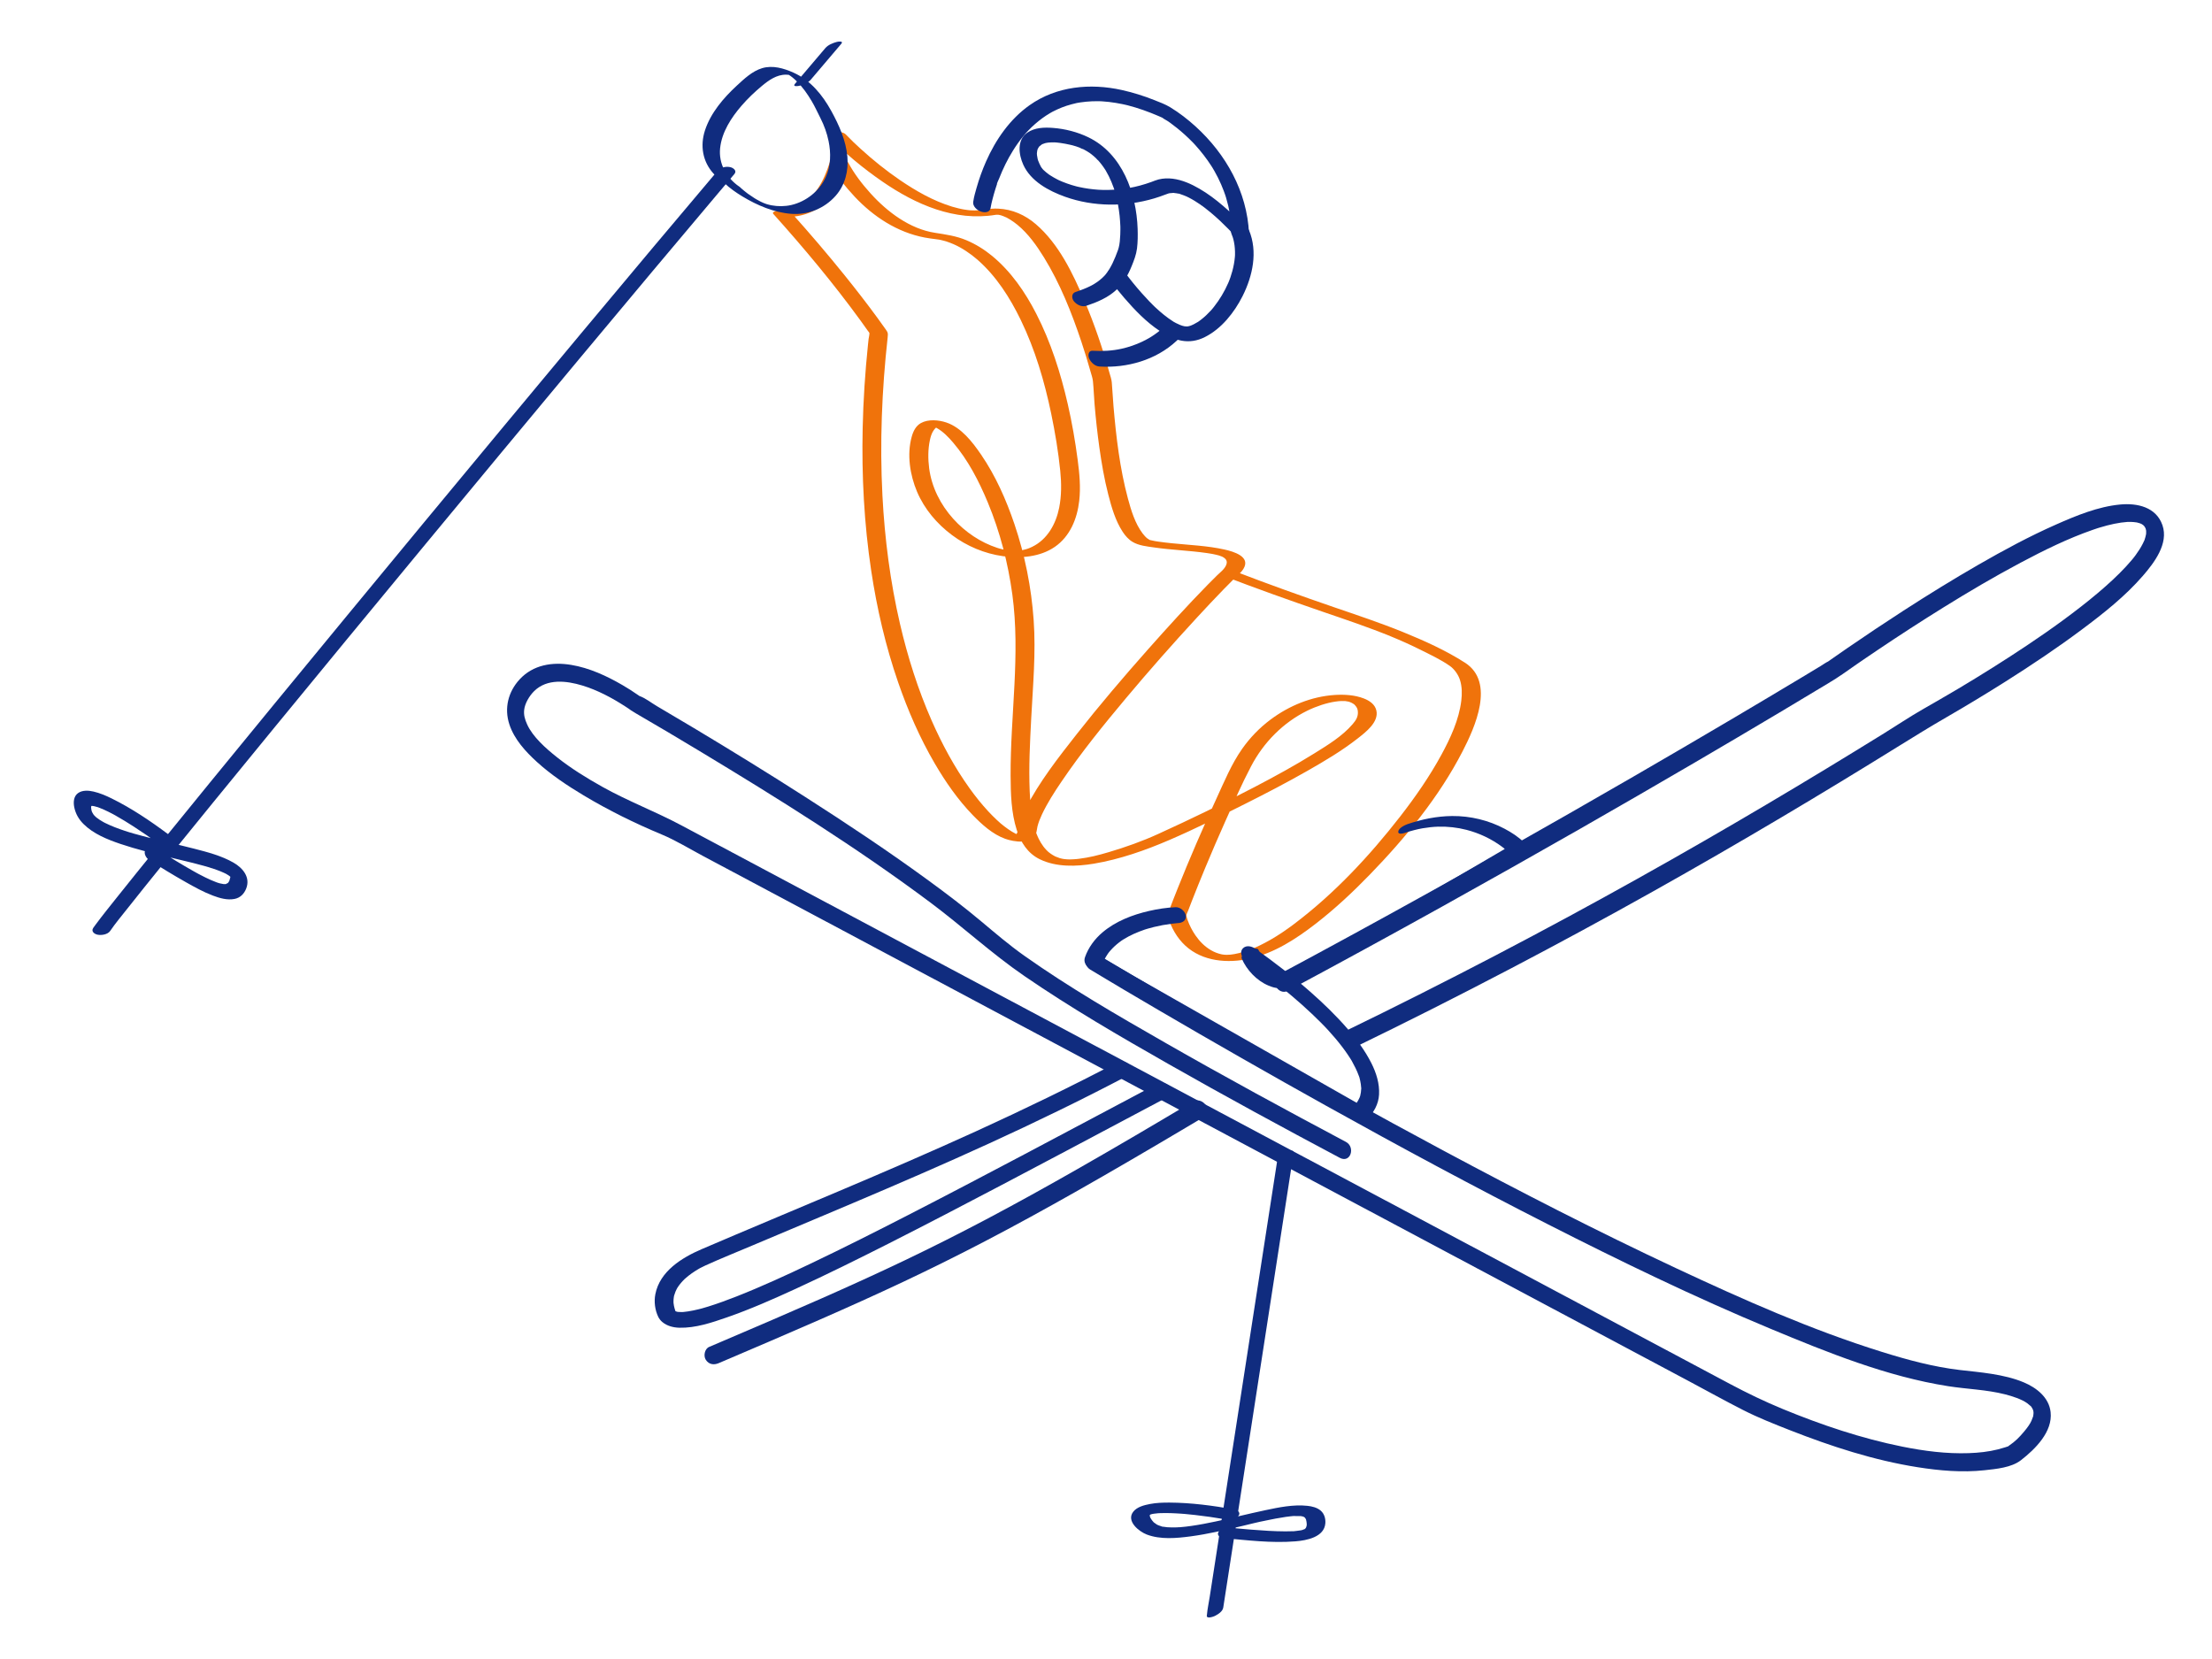
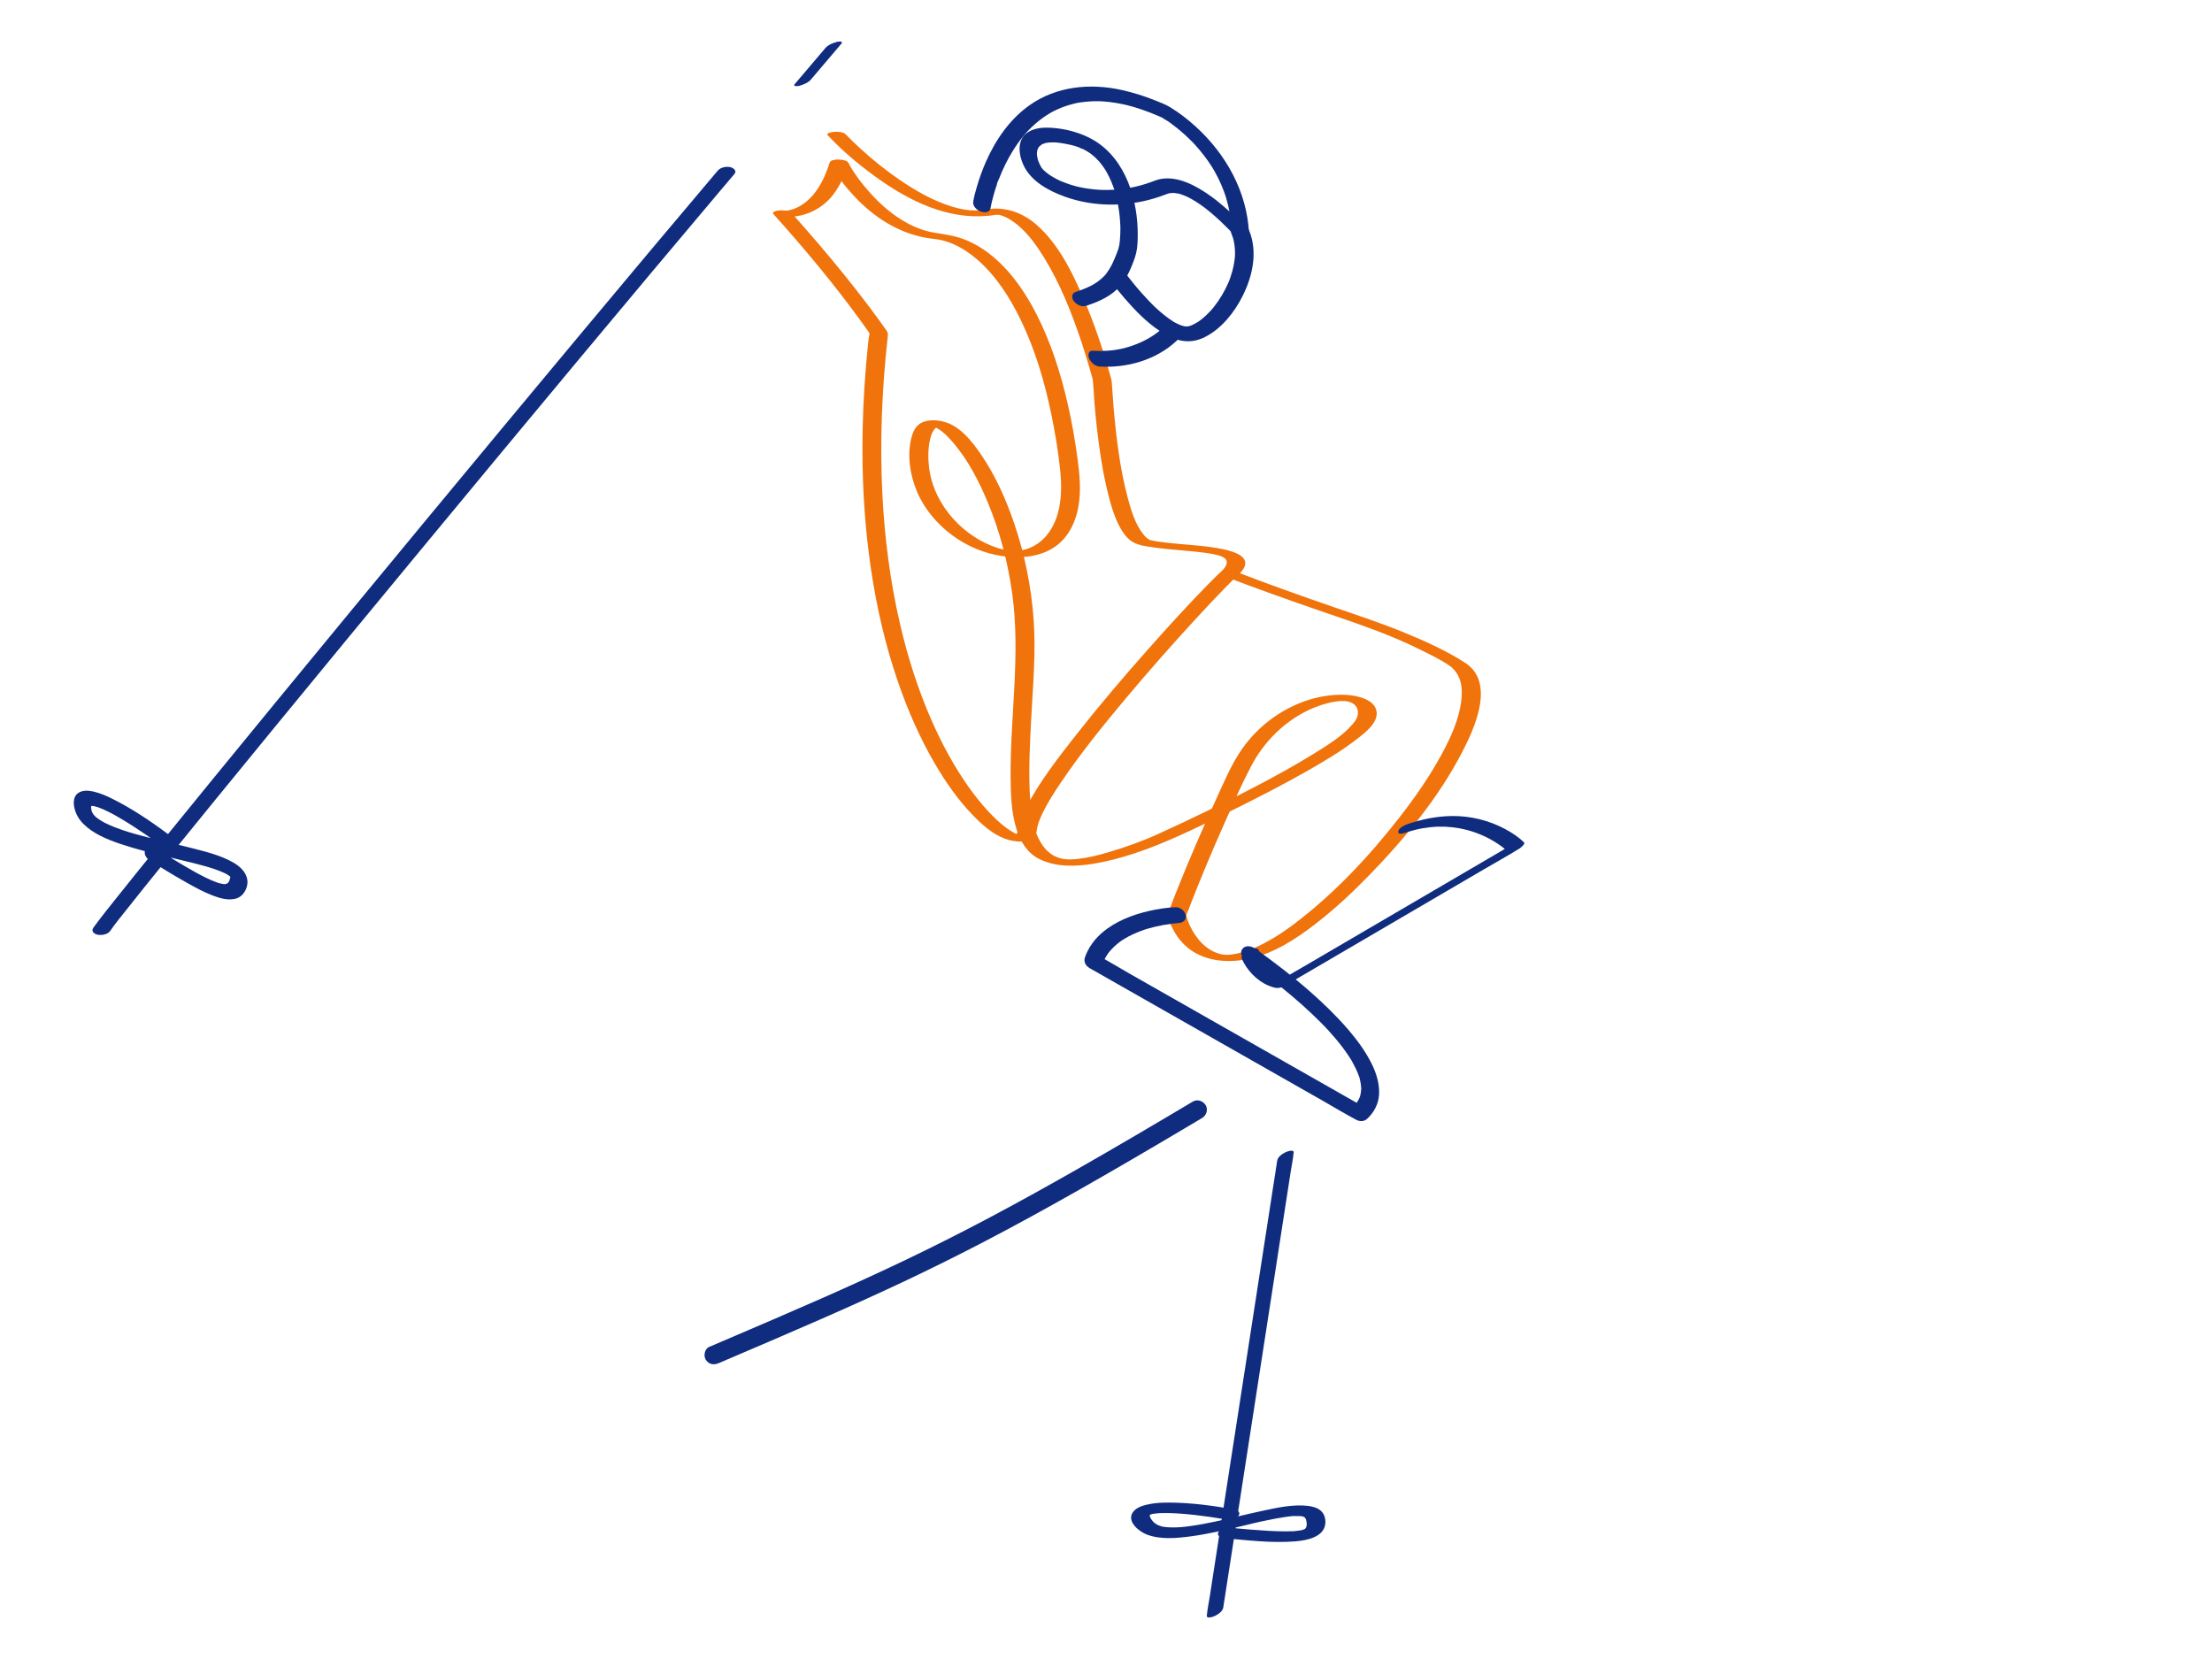
<svg xmlns="http://www.w3.org/2000/svg" width="100%" height="100%" viewBox="0 0 1000 750" version="1.1" xml:space="preserve" style="fill-rule:evenodd;clip-rule:evenodd;stroke-linejoin:round;stroke-miterlimit:2;">
  <g transform="matrix(1,0,0,1,-396.638,-174.812)">
    <g>
-       <path d="M901.8,655.06C880.93,666 859.71,676.27 838.28,686.06C817.68,695.46 796.89,704.42 776.04,713.24C755.33,722.01 734.56,730.66 713.89,739.52C704.88,743.38 694.91,749.53 692.9,759.92C692.25,763.27 692.73,767.06 694.22,770.13C694.66,771.03 695.3,771.84 696.07,772.48C698.22,774.28 701.04,774.98 703.79,775.05C711.06,775.23 718.38,772.76 725.15,770.41C735.8,766.72 746.14,762.15 756.37,757.45C770.4,751 784.25,744.14 798.03,737.17C815.15,728.5 832.16,719.63 849.14,710.7C868.9,700.31 888.61,689.83 908.32,679.36C913.48,676.62 918.63,673.88 923.79,671.15C925.55,670.21 926.82,668.37 925.65,666.41C924.62,664.68 921.77,663.76 919.93,664.73C899.88,675.37 879.84,686.04 859.76,696.65C842.31,705.87 824.85,715.05 807.29,724.06C792.78,731.51 778.22,738.86 763.5,745.88C752.35,751.2 741.1,756.38 729.6,760.91C725.37,762.57 721.11,764.14 716.77,765.49C715.85,765.78 714.92,766.05 713.99,766.31C713.06,766.58 714.97,766.05 714.22,766.25C714,766.31 713.79,766.37 713.57,766.42C713.15,766.53 712.73,766.64 712.3,766.74C710.78,767.11 709.25,767.43 707.7,767.67C707.03,767.77 706.36,767.86 705.69,767.92C705.38,767.95 705.07,767.96 704.76,767.99C704.01,768.05 705.85,767.98 705.4,767.96C705.24,767.96 705.08,767.97 704.92,767.97C704.39,767.98 703.85,767.96 703.32,767.91C703.09,767.89 702.86,767.86 702.63,767.83C701.61,767.71 703.85,768.13 702.96,767.89C702.57,767.78 702.16,767.6 701.77,767.52C701.82,767.53 702.98,768.14 702.47,767.82C702.39,767.77 702.3,767.74 702.22,767.69C702.06,767.59 701.9,767.47 701.73,767.39C702.09,767.57 702.62,768.2 702.12,767.66C702.01,767.54 701.88,767.35 701.75,767.27C701.81,767.31 702.42,768.27 702.19,767.81C702.15,767.73 702.09,767.67 702.05,767.6C701.98,767.46 701.9,767.23 701.8,767.12C701.98,767.32 702.26,768.36 701.97,767.49C701.84,767.11 701.71,766.74 701.61,766.35C701.49,765.94 701.39,765.52 701.31,765.1C701.26,764.85 701.09,763.31 701.15,764.31C701.11,763.62 701.09,762.94 701.14,762.25C701.17,761.88 701.21,761.51 701.27,761.14C701.3,760.94 701.35,760.74 701.38,760.54C701.48,759.88 701.19,761.05 701.36,760.64C701.61,760.01 701.75,759.34 702.02,758.71C702.16,758.38 702.31,758.06 702.47,757.74C702.56,757.56 702.65,757.39 702.75,757.21C702.81,757.1 703.17,756.49 702.86,757C702.55,757.51 703.16,756.55 703.26,756.41C703.44,756.15 703.63,755.89 703.82,755.64C704.28,755.04 704.76,754.47 705.28,753.92C705.52,753.66 705.77,753.41 706.02,753.16C706.12,753.05 706.24,752.92 706.36,752.83C705.62,753.38 705.98,753.18 706.16,753.02C706.72,752.54 707.26,752.06 707.84,751.6C708.87,750.79 709.94,750.03 711.05,749.33C711.53,749.03 712.01,748.73 712.5,748.45C712.72,748.32 712.93,748.2 713.15,748.08C713.76,747.73 712.36,748.49 712.8,748.27C712.93,748.21 713.05,748.13 713.18,748.07C713.93,747.67 714.7,747.29 715.47,746.94C722.41,743.78 729.52,740.94 736.55,737.96C746.75,733.64 756.96,729.36 767.17,725.06C787.59,716.46 807.98,707.8 828.22,698.78C849.11,689.47 869.84,679.76 890.26,669.44C895.42,666.83 900.55,664.19 905.67,661.51C907.44,660.58 908.7,658.73 907.53,656.77C906.48,655 903.64,654.09 901.8,655.06Z" style="fill:rgb(16,44,127);fill-rule:nonzero;" />
-     </g>
+       </g>
  </g>
  <g transform="matrix(1,0,0,1,-396.638,-174.812)">
    <g>
-       <path d="M1008.37,648.61C1032.32,636.98 1056.1,624.99 1079.69,612.63C1101.26,601.33 1122.66,589.73 1143.9,577.83C1163.53,566.83 1183.01,555.58 1202.35,544.1C1220.17,533.53 1237.87,522.76 1255.47,511.84C1262.45,507.51 1269.39,503.23 1276.49,499.13C1285.52,493.91 1294.45,488.51 1303.27,482.94C1315.05,475.49 1326.65,467.74 1337.82,459.4C1347.58,452.11 1357.37,444.38 1365.38,435.14C1370.49,429.25 1377.13,420.57 1374.23,412.22C1371.39,404.04 1362.87,402.16 1355.14,402.89C1345.1,403.83 1335.23,407.92 1326.1,411.96C1314.08,417.27 1302.49,423.53 1291.12,430.07C1279.63,436.68 1268.36,443.65 1257.22,450.84C1248.56,456.43 1239.99,462.16 1231.5,468C1229.15,469.62 1226.8,471.25 1224.47,472.89C1223.91,473.29 1223.34,473.68 1222.78,474.08C1221.9,474.71 1223.24,473.78 1223.18,473.81C1221.96,474.38 1220.82,475.25 1219.67,475.94C1216.83,477.66 1213.99,479.37 1211.14,481.08C1201.04,487.15 1190.92,493.17 1180.78,499.17C1165.53,508.18 1150.24,517.12 1134.91,525.99C1115.58,537.17 1096.2,548.25 1076.75,559.22C1054.5,571.77 1032.16,584.17 1009.74,596.42C998.07,602.79 986.37,609.12 974.65,615.4C970.17,617.8 974.54,625.04 978.79,622.76C1002.12,610.26 1025.35,597.57 1048.48,584.72C1069.4,573.1 1090.25,561.34 1111.03,549.47C1128.35,539.57 1145.62,529.59 1162.84,519.52C1175.67,512.02 1188.48,504.46 1201.25,496.85C1208.62,492.46 1215.99,488.04 1223.33,483.6C1225.49,482.29 1227.61,480.99 1229.67,479.54C1231.76,478.06 1233.86,476.6 1235.96,475.15C1236.29,474.92 1236.63,474.69 1236.96,474.46C1237.16,474.32 1237.37,474.18 1237.57,474.04C1238.23,473.58 1237.46,474.11 1237.54,474.06C1238.37,473.49 1239.2,472.92 1240.03,472.36C1241.91,471.08 1243.79,469.81 1245.67,468.54C1255.43,461.98 1265.29,455.59 1275.28,449.39C1286.68,442.32 1298.24,435.5 1310.08,429.21C1320.66,423.59 1331.51,418.23 1342.85,414.3C1343.45,414.09 1344.05,413.89 1344.65,413.69C1345.01,413.57 1345.43,413.44 1344.79,413.64C1345.1,413.54 1345.42,413.44 1345.73,413.35C1346.9,412.99 1348.07,412.66 1349.26,412.35C1351.32,411.82 1353.4,411.37 1355.51,411.07C1356.45,410.94 1357.39,410.83 1358.34,410.77C1358.55,410.76 1358.76,410.75 1358.96,410.74C1359.62,410.68 1358.04,410.73 1358.86,410.75C1359.28,410.76 1359.7,410.75 1360.13,410.76C1360.92,410.79 1361.71,410.86 1362.49,410.98C1362.69,411.01 1362.89,411.06 1363.08,411.08C1363.76,411.16 1362.54,410.9 1362.72,411C1363.02,411.16 1363.48,411.2 1363.81,411.31C1364.11,411.41 1364.39,411.54 1364.68,411.64C1365.55,411.94 1363.83,411.08 1364.78,411.7C1365.03,411.86 1365.27,412.02 1365.52,412.18C1366.54,412.84 1364.93,411.49 1365.54,412.19C1365.74,412.42 1365.96,412.67 1366.18,412.88C1366.7,413.38 1365.59,411.84 1366.15,412.85C1366.31,413.13 1366.46,413.44 1366.63,413.72C1367.01,414.34 1366.36,412.7 1366.65,413.83C1366.73,414.16 1366.79,414.52 1366.9,414.83C1367.08,415.33 1366.88,413.9 1366.83,414.43C1366.81,414.61 1366.87,414.81 1366.87,415C1366.87,415.36 1366.86,415.72 1366.86,416.08C1366.87,416.7 1366.83,416.08 1366.9,415.76C1366.85,415.99 1366.84,416.23 1366.8,416.46C1366.64,417.26 1366.43,418.03 1366.17,418.8C1365.81,419.9 1366.4,418.39 1366.02,419.18C1365.81,419.63 1365.62,420.08 1365.39,420.52C1364.46,422.37 1363.33,424.1 1362.11,425.77C1361.93,426.02 1361.74,426.26 1361.56,426.5C1361.47,426.61 1360.94,427.3 1361.3,426.84C1361.66,426.39 1361.11,427.08 1361.02,427.19C1360.81,427.44 1360.61,427.69 1360.4,427.94C1359.56,428.94 1358.69,429.92 1357.8,430.89C1353.88,435.13 1349.59,439.03 1345.19,442.76C1340.12,447.05 1334.85,451.11 1329.5,455.05C1323.76,459.26 1318.61,462.83 1313.01,466.57C1302.84,473.37 1292.47,479.86 1281.97,486.13C1276.57,489.35 1271.1,492.46 1265.65,495.6C1259.74,499 1254.03,502.83 1248.23,506.42C1239.64,511.73 1231.03,517.01 1222.39,522.25C1204.12,533.32 1185.74,544.21 1167.22,554.87C1147.12,566.45 1126.87,577.76 1106.48,588.8C1084.2,600.86 1061.74,612.59 1039.11,623.99C1027.53,629.83 1015.9,635.58 1004.23,641.24C999.65,643.47 1004.02,650.72 1008.37,648.61Z" style="fill:rgb(16,44,127);fill-rule:nonzero;" />
-     </g>
+       </g>
  </g>
  <g transform="matrix(1,0,0,1,-396.638,-174.812)">
    <g>
      <path d="M935.84,672.84C918.57,683.13 901.24,693.34 883.77,703.3C870.11,711.09 856.35,718.72 842.45,726.07C830.28,732.5 817.98,738.69 805.56,744.63C793.08,750.59 780.49,756.31 767.84,761.89C753.1,768.39 738.29,774.73 723.47,781.06C721.39,781.95 719.32,782.83 717.24,783.72C715.18,784.6 714.58,787.78 715.71,789.54C717.09,791.68 719.33,792 721.53,791.07C736.8,784.56 752.07,778.04 767.27,771.38C780.04,765.78 792.75,760.07 805.36,754.12C817.71,748.28 829.95,742.21 842.06,735.89C855.73,728.76 869.24,721.33 882.66,713.74C899.54,704.18 916.29,694.37 932.97,684.47C935.36,683.05 937.75,681.63 940.14,680.2C942.05,679.06 942.92,676.32 941.67,674.38C940.42,672.45 937.89,671.62 935.84,672.84Z" style="fill:rgb(16,44,127);fill-rule:nonzero;" />
    </g>
  </g>
  <g transform="matrix(1,0,0,1,-396.638,-174.812)">
    <g>
      <path d="M770.82,235.96C778.21,243.81 786.77,250.85 795.63,256.95C810.65,267.28 828.2,274.98 846.76,271.93C846.93,271.9 847.1,271.89 847.27,271.87C847.28,271.87 846.44,271.93 846.88,271.91C847.17,271.9 847.47,271.9 847.76,271.87C846.48,272.03 847.5,271.9 847.87,271.89C848.54,271.89 846.91,271.77 847.97,271.91C849.01,272.04 847.62,271.79 848.18,271.93C848.46,272 848.75,272.07 849.03,272.13C849.8,272.3 848.68,271.99 849.26,272.19C849.58,272.3 849.9,272.41 850.21,272.53C851.56,273.05 851.91,273.23 853.27,274.07C854.44,274.79 855.57,275.6 856.63,276.47C861.5,280.5 865.31,285.84 868.6,291.19C875.88,303 881.09,316.1 885.48,329.22C886.98,333.71 888.38,338.24 889.65,342.8C890.04,344.21 890.58,345.67 890.73,347.14C891.09,350.6 891.17,354.11 891.47,357.58C892.02,364.06 892.72,370.53 893.62,376.97C894.63,384.17 895.86,391.36 897.67,398.4C899.14,404.14 900.89,410.21 904.17,415.22C905.34,417.01 906.82,418.71 908.68,419.81C911.48,421.47 915.07,421.82 918.22,422.28C926.18,423.44 934.24,423.69 942.2,424.83C943.02,424.95 943.84,425.07 944.65,425.22C943.79,425.07 945.11,425.31 945.27,425.35C945.68,425.44 946.09,425.53 946.5,425.62C946.84,425.7 947.17,425.79 947.51,425.88C948.35,426.1 947.31,425.79 947.86,425.99C948.18,426.1 948.5,426.23 948.83,426.34C948.94,426.38 949.05,426.43 949.17,426.48C949.49,426.62 948.78,426.26 949.25,426.51C950.69,427.28 951.79,428.32 950.95,430.29C950.15,432.17 948.29,433.54 946.85,434.93C945.42,436.31 944.02,437.73 942.63,439.15C933.37,448.61 924.45,458.43 915.67,468.33C904.56,480.86 893.69,493.61 883.34,506.78C875.04,517.35 866.49,528.25 860.35,540.27C858.64,543.61 857.53,546.82 856.75,550.46C856.68,550.8 856.57,551.13 856.44,551.45C856.6,551.05 856.31,551.68 856.1,551.94C855.86,552.24 855.18,552.64 855.86,552.26C855.32,552.56 854.99,552.66 855.66,552.43C855.43,552.51 854.93,552.51 855.64,552.46C856.35,552.4 856,552.39 855.82,552.41C855.22,552.5 856.99,552.32 856.48,552.35C855.56,552.41 857.58,552.38 857.05,552.36C856.17,552.33 858.4,552.52 857.5,552.4C856.57,552.28 858.31,552.63 857.87,552.48C857.67,552.41 857.41,552.35 857.2,552.32C857.12,552.31 858.12,552.65 857.3,552.34C857.07,552.25 856.84,552.17 856.61,552.08C856.37,551.98 856.14,551.87 855.9,551.77C855.46,551.59 856.54,552.12 855.71,551.67C855.19,551.39 854.66,551.11 854.15,550.8C852.96,550.08 851.82,549.27 850.71,548.42C849.21,547.26 848.76,546.86 847.31,545.52C845.95,544.25 844.64,542.93 843.38,541.57C840.37,538.32 837.6,534.85 835.02,531.26C828.17,521.73 822.56,511.32 817.83,500.59C811.63,486.52 806.98,471.79 803.5,456.82C799.09,437.8 796.59,418.36 795.57,398.87C794.33,375.05 795.3,351.14 797.92,327.45C798.15,325.35 798.03,325.12 796.97,323.61C795.78,321.91 794.56,320.22 793.33,318.54C788.52,311.97 783.53,305.54 778.42,299.2C770.69,289.61 762.69,280.25 754.46,271.08C752.36,271.51 750.25,271.95 748.15,272.38C757.76,274.21 767.52,270.46 773.42,262.66C776.58,258.49 778.67,253.59 780.21,248.63L771.84,248.63C774.75,254.12 778.76,259.19 782.99,263.7C791.52,272.79 802.3,279.85 814.68,282.2C816.35,282.52 818.02,282.73 819.7,282.94C820.19,283 820.69,283.07 821.18,283.15C822.19,283.31 820.35,282.97 821.35,283.18C821.64,283.24 821.94,283.3 822.23,283.37C822.72,283.48 823.2,283.61 823.69,283.74C823.67,283.73 824.61,284.01 824.13,283.86C823.65,283.71 824.6,284.01 824.57,284C825.63,284.36 826.68,284.75 827.71,285.2C831.36,286.78 835.3,289.4 838.52,292.21C847,299.61 853.23,309.41 858.1,319.46C864.58,332.83 868.83,347.23 871.85,361.75C873.63,370.31 875.08,379 875.96,387.71C876.52,393.23 876.55,398.88 875.47,404.34C874.01,411.7 870.11,418.68 863.31,421.99C861.64,422.8 860.95,423.02 858.95,423.49C858.35,423.63 859,423.48 859.1,423.46C858.86,423.51 858.61,423.55 858.37,423.59C857.96,423.66 857.55,423.71 857.14,423.76C856.03,423.91 857.79,423.75 856.66,423.8C856.15,423.82 855.64,423.84 855.14,423.86C856.26,423.81 855.25,423.86 854.73,423.84C854.3,423.82 853.86,423.79 853.43,423.77C854.55,423.83 853.48,423.77 852.99,423.71C852.51,423.65 852.02,423.57 851.54,423.5C851.29,423.46 850.64,423.32 851.62,423.52C851.4,423.47 851.18,423.44 850.96,423.39C850.52,423.29 850.07,423.2 849.63,423.09C849.18,422.98 848.74,422.86 848.3,422.74C848.12,422.69 847.51,422.5 848.22,422.72C847.95,422.64 847.69,422.55 847.42,422.47C839.99,420.03 833.02,415.4 827.56,409.33C821.82,402.95 817.81,395.05 816.69,386.5C816.15,382.33 816.14,377.88 817.03,373.76C817.32,372.41 817.72,371.02 818.39,369.89C818.67,369.42 818.98,368.98 819.34,368.58C819.51,368.4 819.69,368.23 819.87,368.06C820.26,367.7 819.62,368.13 820.17,367.84C820.37,367.73 820.58,367.64 820.78,367.53C819.98,367.94 821.15,367.47 820.51,367.61C819.89,367.74 821.37,367.61 819.94,367.68C820.44,367.66 818.65,367.64 819.31,367.68C819.98,367.71 818.13,367.55 818.77,367.63C819.67,367.74 817.78,367.42 818.67,367.62C819.49,367.8 817.99,367.3 818.76,367.66C819.02,367.78 819.3,367.88 819.57,367.99C818.8,367.66 819.87,368.16 820.09,368.28C823.04,369.96 825.28,372.27 827.51,374.88C834.31,382.82 839.24,392.42 843.23,402.02C848.73,415.27 852.35,429.31 854.29,443.51C858,470.77 853.38,498.13 853.51,525.48C853.55,533.65 853.78,542.21 856.3,550.05C858.1,555.65 861.25,560.59 866.66,563.24C874.14,566.91 883.22,566.59 891.23,565.25C902.93,563.28 914.54,559.19 925.41,554.5C936.98,549.51 948.32,543.85 959.58,538.2C969.04,533.46 978.42,528.57 987.61,523.34C995.48,518.86 1003.37,514.19 1010.51,508.58C1014.03,505.81 1020.12,501.22 1018.85,495.94C1018.18,493.16 1015.69,491.53 1013.17,490.56C1009.07,488.98 1004.39,488.71 1000.05,488.99C989.5,489.68 979.43,493.84 971.01,500.13C966.06,503.82 961.72,508.32 958.17,513.37C953.32,520.27 950.06,528.26 946.54,535.89C940.33,549.32 934.45,562.91 928.96,576.65C927.61,580.03 926.28,583.42 925,586.83C924.64,587.8 924.34,588.21 924.62,589.17C926.06,594.09 928.71,598.82 932.49,602.31C940.3,609.53 951.72,610.43 961.71,608.17C972.75,605.67 982.57,599.28 991.41,592.44C1000.12,585.7 1008.2,578.14 1015.87,570.24C1031.96,553.66 1047.19,535.14 1057.82,514.51C1063.42,503.65 1072.67,483.25 1058.95,474.42C1050.23,468.81 1040.41,464.42 1030.83,460.52C1020.55,456.35 1010.01,452.85 999.52,449.25C984.73,444.17 970.01,438.9 955.42,433.29C953.65,432.61 951.23,432.44 949.41,433.03C947.96,433.5 947.77,434.4 949.32,435C964.28,440.75 979.36,446.13 994.51,451.33C1004.86,454.88 1015.26,458.35 1025.39,462.5C1029.9,464.35 1034.34,466.33 1038.7,468.51C1043.18,470.75 1047.97,472.98 1052.08,475.86C1054.01,477.22 1055.85,479.64 1056.68,482.26C1057.62,485.25 1057.63,488.5 1057.26,491.58C1056.21,500.2 1052.38,508.45 1048.28,516C1042.92,525.85 1036.48,535.11 1029.61,543.96C1015.69,561.87 999.74,578.94 981.57,592.61C978.18,595.16 974.66,597.57 970.97,599.68C967.73,601.53 964.36,603.22 960.84,604.47C958.28,605.38 955.19,606.16 952.98,606.38C953.03,606.38 951.85,606.44 951.45,606.46C951.21,606.47 950.39,606.43 951.34,606.47C951.05,606.46 950.77,606.45 950.48,606.44C950.22,606.43 949.43,606.35 950.44,606.45C950.17,606.42 949.9,606.39 949.63,606.36C949.37,606.32 949.1,606.28 948.84,606.24C949.76,606.39 948.83,606.24 948.62,606.18C947.08,605.8 945.7,605.32 944.03,604.34C941.2,602.67 938.94,600.38 937.05,597.63C935.6,595.52 934.42,593.2 933.54,590.8C933.62,591.03 933.34,590.2 933.28,590.01C933.2,589.75 933.08,589.46 933.04,589.19C933,588.94 932.96,588.84 932.98,588.62C933.06,587.93 933.54,587.11 933.79,586.46C934.33,585.03 934.88,583.61 935.43,582.19C937.39,577.16 939.42,572.15 941.49,567.16C944.42,560.11 947.44,553.1 950.56,546.13C954.3,537.77 957.98,529.3 962.24,521.2C967.9,510.42 976.77,501.4 987.74,496.05C991.82,494.06 996.45,492.56 1000.28,492C1000.78,491.93 1001.28,491.87 1001.77,491.81C1002.76,491.68 1000.92,491.84 1001.91,491.8C1002.1,491.79 1002.29,491.77 1002.48,491.76C1002.94,491.73 1003.41,491.73 1003.87,491.71C1002.51,491.76 1004.21,491.73 1004.59,491.75C1005.82,491.8 1003.77,491.61 1004.96,491.78C1005.24,491.82 1006.62,492.09 1005.35,491.81C1005.71,491.89 1006.08,491.97 1006.44,492.05C1006.52,492.07 1007.21,492.28 1006.63,492.1C1006.05,491.92 1006.89,492.19 1006.99,492.24C1007.19,492.32 1008.13,492.76 1007.41,492.39C1007.68,492.53 1007.95,492.67 1008.21,492.84C1008.96,493.31 1008.75,493.12 1009.29,493.72C1010.07,494.59 1010.4,495.31 1010.49,496.37C1010.71,498.8 1009.66,500.41 1008.14,502.18C1003.46,507.65 996.85,511.65 990.81,515.41C982.05,520.87 972.97,525.82 963.83,530.6C949.49,538.09 934.91,545.15 920.19,551.85C912.98,555.14 905.42,557.82 897.82,560.07C893,561.49 889.18,562.45 884.46,563.05C883.97,563.11 883.49,563.16 883,563.21C884.1,563.09 882.6,563.24 882.33,563.25C881.88,563.28 881.43,563.3 880.97,563.32C880.71,563.33 880.44,563.33 880.18,563.34C879.35,563.37 881.16,563.38 880.28,563.34C879.86,563.32 879.45,563.32 879.03,563.3C878.67,563.28 877.27,563.1 878.72,563.29C878.34,563.24 877.95,563.21 877.57,563.15C877.42,563.13 877.27,563.1 877.12,563.08C876.05,562.94 877.69,563.25 877.04,563.07C876.73,562.98 876.41,562.93 876.09,562.85C875.92,562.81 875.75,562.76 875.58,562.71C874.88,562.54 876.18,562.92 875.73,562.76C875.06,562.53 874.4,562.29 873.75,562.01C873.13,561.74 874.29,562.3 873.69,561.98C873.58,561.92 873.46,561.86 873.35,561.8C873.07,561.64 872.79,561.49 872.51,561.32C871.91,560.96 871.34,560.55 870.8,560.12C870.69,560.03 870.72,560.07 870.35,559.73C870.12,559.51 869.89,559.29 869.67,559.06C869.18,558.55 868.72,558.01 868.3,557.44C867.49,556.36 866.79,555.18 866.2,553.97C863,547.4 862.44,539.6 862.14,532.42C861.68,521.43 862.27,510.4 862.84,499.42C863.61,484.69 864.98,469.93 863.94,455.19C862.9,440.41 859.99,425.74 855.23,411.71C851.51,400.74 846.74,389.94 840.18,380.35C836.3,374.68 831.24,368.08 824.45,365.81C820.95,364.64 816.3,364.22 812.95,366.08C810.65,367.36 809.47,369.82 808.8,372.26C806.57,380.31 808.01,389.55 811.22,397.12C814.55,404.95 820.19,411.61 826.98,416.68C833.72,421.72 841.74,425.1 850.08,426.25C857.95,427.34 866.82,426.66 873.53,422.02C880.39,417.27 883.61,409.33 884.53,401.26C885.24,395.07 884.65,388.9 883.84,382.75C882.73,374.26 881.26,365.82 879.35,357.48C876.13,343.43 871.7,329.49 865.11,316.64C860.09,306.85 853.71,297.57 845.17,290.52C841.64,287.61 837.75,285.2 833.54,283.42C828.91,281.47 824.2,280.82 819.29,280.05C808,278.3 797.82,270.67 790.22,262.26C786.4,258.03 782.77,253.35 780.09,248.29C779.22,246.64 772.34,246.31 771.72,248.29C769.23,256.28 764.91,264.82 757.01,268.63C755.68,269.27 755.4,269.34 753.87,269.76C753.65,269.82 752.62,270 753.66,269.82C753.39,269.87 753.12,269.92 752.85,269.96C752.66,269.99 752.46,270 752.27,270.04C751.6,270.17 753.36,270.01 752.4,270.02C752.19,270.02 751.97,270.03 751.75,270.05C750.82,270.13 752.78,270.13 752.16,270.05C751.91,270.02 751.6,270 751.34,270.01C751.18,270.02 752.73,270.18 751.77,270.04C751.36,269.98 750.91,269.88 752.54,270.19C751,269.9 749.36,269.74 747.81,270.09C747.4,270.18 745.49,270.68 746.22,271.49C760.09,286.94 773.43,302.92 785.65,319.71C786.78,321.26 787.89,322.81 788.99,324.38C789.19,324.67 789.58,325.05 789.69,325.39C789.77,325.64 789.64,325.32 789.67,325.65C789.71,326.27 789.39,327.41 789.31,328.08C789.22,328.95 789.12,329.81 789.03,330.68C787.73,343.22 786.91,355.81 786.63,368.41C786.16,389.93 787.28,411.51 790.49,432.8C793.07,449.94 797.01,466.92 802.68,483.31C807.07,496 812.45,508.38 819.23,519.98C824.08,528.28 829.64,536.3 836.34,543.23C840.49,547.52 845.34,551.95 851.05,554.01C854.98,555.42 863.2,556.76 865.02,551.56C865.37,550.56 865.4,549.46 865.66,548.43C866.12,546.58 866.85,544.8 867.65,543.08C870.1,537.85 873.27,532.95 876.51,528.17C885.43,515 895.48,502.6 905.69,490.42C916.05,478.06 926.73,465.96 937.66,454.11C941.73,449.7 945.84,445.31 950.03,441.01C951.49,439.51 952.96,438.02 954.46,436.55C955.94,435.1 957.66,433.76 958.76,431.99C962.2,426.45 954.31,424.16 950.28,423.26C942.44,421.5 934.33,421.22 926.36,420.4C924.37,420.19 922.38,419.97 920.41,419.68C919.99,419.62 919.58,419.55 919.16,419.49C918.92,419.45 917.86,419.26 918.63,419.4C917.83,419.25 917.03,419.06 916.24,418.88C917.2,419.1 916.35,418.97 916.37,418.89C916.37,418.89 915.83,418.64 916.3,418.87C916.67,419.05 916.39,418.91 916.32,418.87C915.9,418.62 915.5,418.37 915.11,418.07C915.08,418.05 914.62,417.63 914.3,417.29C913.91,416.88 913.54,416.44 913.2,415.98C909.75,411.41 908,405.57 906.53,400.12C902.89,386.57 901.23,372.45 900.03,358.51C899.72,354.9 899.57,351.27 899.25,347.65C899.12,346.22 898.61,344.81 898.22,343.42C895.14,332.34 891.41,321.4 886.92,310.81C881.68,298.44 875.28,285.03 864.88,276.12C860.04,271.97 854.29,269.42 847.86,269.13C844.01,268.95 840.49,269.91 837.18,269.96C837.96,269.95 836.69,269.95 836.47,269.94C836.2,269.93 834.97,269.86 835.18,269.88C835.42,269.9 834.38,269.8 834.09,269.76C833.54,269.69 832.99,269.61 832.44,269.52C831.95,269.44 832.17,269.49 831.38,269.32C830.89,269.22 830.41,269.11 829.93,269C828.98,268.77 827.91,268.49 827.05,268.23C818.62,265.66 810.81,261.2 803.56,256.27C797.3,252 791.37,247.24 785.77,242.14C783.46,240.04 781.18,237.89 779.04,235.62C777.87,234.38 775.43,234.34 773.85,234.42C773.43,234.39 769.79,234.86 770.82,235.96Z" style="fill:rgb(240,115,11);fill-rule:nonzero;" />
    </g>
  </g>
  <g transform="matrix(1,0,0,1,-396.638,-174.812)">
    <g>
      <path d="M928.13,584.94C924.08,585.11 920.03,585.73 916.08,586.64C908.55,588.38 901.03,591.27 895.07,596.31C891.54,599.29 888.67,603.17 887.14,607.55C886.41,609.64 887.44,611.46 889.32,612.53C893.34,614.82 897.36,617.1 901.37,619.39C910.94,624.83 920.51,630.28 930.08,635.72C941.65,642.3 953.22,648.88 964.79,655.46C974.85,661.18 984.91,666.91 994.97,672.63C999.81,675.38 1004.59,678.33 1009.53,680.91C1009.6,680.95 1009.67,680.99 1009.74,681.03C1011.18,681.85 1013.25,681.89 1014.53,680.75C1017.72,677.91 1019.85,673.93 1020.08,669.63C1020.35,664.69 1018.83,659.86 1016.63,655.48C1013.81,649.88 1010.04,644.78 1005.95,640.05C1000.72,634 994.95,628.42 988.95,623.14C981.11,616.25 972.82,609.88 964.32,603.82C962.71,602.67 960.24,601.91 958.59,603.47C957.11,604.87 957.72,607.43 959.27,608.54C966.6,613.76 973.76,619.21 980.63,625.03C983.74,627.66 986.78,630.37 989.74,633.17C991.07,634.43 992.39,635.72 993.69,637.02C994.31,637.65 994.93,638.29 995.55,638.92C996,639.39 995.14,638.48 995.58,638.95C995.71,639.09 995.83,639.22 995.96,639.35C996.29,639.71 996.63,640.06 996.96,640.42C999.2,642.85 1001.34,645.37 1003.35,648C1004.23,649.15 1005.08,650.32 1005.89,651.52C1006.28,652.09 1006.65,652.66 1007.02,653.24C1007.2,653.52 1007.38,653.8 1007.55,654.09C1007.65,654.25 1007.74,654.41 1007.84,654.57C1008.13,655.03 1007.49,653.95 1007.75,654.42C1008.93,656.59 1010.07,658.75 1010.9,661.09C1011.06,661.54 1011.3,662.04 1011.36,662.51C1011.23,661.51 1011.28,662.27 1011.36,662.56C1011.44,662.87 1011.52,663.19 1011.58,663.51C1011.78,664.45 1011.92,665.4 1011.98,666.36C1011.99,666.53 1012.1,666.99 1012.01,667.15C1012.01,667.15 1012.04,666.22 1012.01,666.82C1012,666.95 1012,667.08 1012,667.2C1011.98,667.7 1011.93,668.2 1011.86,668.7C1011.79,669.19 1011.69,669.67 1011.57,670.15C1011.56,670.19 1011.38,670.86 1011.37,670.85C1011.24,670.82 1011.68,670.03 1011.48,670.5C1011.42,670.64 1011.37,670.78 1011.31,670.93C1010.93,671.85 1010.43,672.69 1009.88,673.51C1009.45,674.15 1010.38,672.94 1009.85,673.54C1009.68,673.74 1009.51,673.94 1009.34,674.13C1008.95,674.55 1008.54,674.95 1008.12,675.33C1009.72,675.24 1011.31,675.14 1012.91,675.05C1008.89,672.76 1004.87,670.48 1000.86,668.19C991.29,662.75 981.72,657.3 972.15,651.86C960.58,645.28 949.01,638.7 937.44,632.12C927.38,626.4 917.32,620.67 907.26,614.95C902.42,612.2 897.65,609.21 892.7,606.67C892.63,606.63 892.56,606.59 892.49,606.55C893.22,608.21 893.95,609.87 894.67,611.53C895.32,609.67 896.19,607.91 897.29,606.27C897.41,606.09 897.54,605.9 897.67,605.72C897.69,605.69 898.21,604.99 897.87,605.44C897.52,605.89 898.06,605.21 898.08,605.18C898.25,604.98 898.42,604.77 898.59,604.58C899.2,603.89 899.84,603.23 900.51,602.6C901.18,601.98 901.89,601.39 902.61,600.83C902.96,600.56 903.31,600.31 903.67,600.05C904.19,599.67 903.65,600.06 903.56,600.12C903.85,599.93 904.14,599.74 904.44,599.55C905.98,598.58 907.6,597.73 909.25,596.98C910.87,596.24 912.53,595.64 914.2,595.04C914.98,594.76 913.59,595.22 914.11,595.07C914.3,595.01 914.5,594.95 914.69,594.89C915.07,594.77 915.46,594.66 915.84,594.55C916.66,594.32 917.48,594.1 918.31,593.89C920.93,593.25 923.58,592.76 926.25,592.42C927.2,592.3 928.15,592.2 929.11,592.12C929.26,592.11 929.42,592.1 929.57,592.09C930.17,592.04 928.32,592.16 928.95,592.13C929.04,592.13 929.13,592.12 929.22,592.12C931.14,592.04 933.05,590.95 932.73,588.74C932.43,586.74 930.16,584.85 928.13,584.94Z" style="fill:rgb(16,44,127);fill-rule:nonzero;" />
    </g>
  </g>
  <g transform="matrix(1,0,0,1,-396.638,-174.812)">
    <g>
      <path d="M721.05,252.03C711.31,263.53 701.61,275.05 691.92,286.59C681.01,299.59 670.12,312.6 659.25,325.63C647.61,339.58 635.98,353.54 624.37,367.52C612.48,381.84 600.6,396.16 588.73,410.5C577.07,424.59 565.42,438.7 553.78,452.81C542.78,466.15 531.8,479.49 520.83,492.85C511.07,504.73 501.33,516.62 491.6,528.53C483.52,538.43 475.44,548.33 467.4,558.26C461.47,565.58 455.54,572.91 449.67,580.28C446.35,584.44 443.01,588.59 439.83,592.86C439.49,593.32 439.14,593.79 438.81,594.27C437.71,595.87 439.28,597.09 440.8,597.38C442.55,597.72 445.33,597.29 446.44,595.68C448.82,592.22 451.52,588.97 454.13,585.68C459.4,579.02 464.73,572.4 470.07,565.8C477.63,556.44 485.23,547.11 492.83,537.78C502.19,526.3 511.58,514.84 520.97,503.38C531.65,490.36 542.34,477.36 553.04,464.36C564.6,450.33 576.16,436.31 587.75,422.31C599.6,407.97 611.47,393.65 623.35,379.33C635.07,365.21 646.8,351.11 658.54,337.02C669.64,323.71 680.75,310.41 691.88,297.13C701.91,285.16 711.96,273.21 722.03,261.29C724.24,258.68 726.45,256.07 728.66,253.46C729.95,251.94 728.04,250.61 726.67,250.35C724.77,249.96 722.35,250.49 721.05,252.03Z" style="fill:rgb(16,44,127);fill-rule:nonzero;" />
    </g>
  </g>
  <g transform="matrix(1,0,0,1,-396.638,-174.812)">
    <g>
      <path d="M769.77,196.54C765.18,201.94 760.6,207.33 756.01,212.73C754.82,214.13 757.44,213.76 758.06,213.58C759.81,213.1 761.98,212.24 763.2,210.81C767.78,205.41 772.37,200.02 776.96,194.62C778.15,193.22 775.53,193.59 774.91,193.77C773.16,194.25 770.99,195.1 769.77,196.54Z" style="fill:rgb(16,44,127);fill-rule:nonzero;" />
    </g>
  </g>
  <g transform="matrix(1,0,0,1,-396.638,-174.812)">
    <g>
-       <path d="M1005.1,691.04C977.71,676.48 950.44,661.68 923.52,646.27C901.84,633.86 880.04,621.28 859.63,606.83C852.8,602 846.55,596.63 840.14,591.27C832.54,584.9 824.64,578.89 816.63,573.04C798.47,559.76 779.71,547.29 760.77,535.16C744.14,524.5 727.32,514.13 710.38,503.98C704.79,500.63 699.18,497.3 693.56,494.01C691.12,492.58 688.43,490.41 685.74,489.46C684.99,489.2 686.28,489.86 686.34,489.9C685.91,489.61 685.49,489.3 685.06,489C682.78,487.42 680.45,485.92 678.05,484.53C670.93,480.39 663.07,476.76 654.89,475.4C646.36,473.98 637.68,475.33 631.58,481.91C626.35,487.56 624.52,494.99 626.91,502.28C629.1,508.99 634.26,514.63 639.39,519.29C645.79,525.1 653.08,529.96 660.48,534.39C671.74,541.14 683.61,546.98 695.73,552.04C702.15,554.72 708.2,558.46 714.33,561.72C731.68,570.96 749.03,580.2 766.38,589.45C791.86,603.03 817.35,616.6 842.83,630.18C872.56,646.01 902.28,661.85 932.01,677.68C962.12,693.72 992.24,709.76 1022.35,725.8C1049,740 1075.65,754.19 1102.3,768.39C1121.63,778.69 1140.96,788.98 1160.29,799.28C1168.43,803.62 1176.51,808.12 1184.74,812.3C1191.53,815.75 1198.71,818.58 1205.79,821.36C1224.46,828.69 1243.77,834.99 1263.63,838.12C1273.55,839.68 1283.75,840.57 1293.77,839.48C1299.05,838.9 1305.94,838.31 1310.27,834.94C1316.71,829.93 1324.67,822.12 1323.68,813.19C1322.95,806.57 1317.34,802.19 1311.59,799.77C1302.49,795.93 1291.4,795.19 1282.55,794.15C1270.62,792.74 1258.9,789.56 1247.46,785.99C1215.47,776.02 1184.63,762.31 1154.32,748.12C1118.85,731.51 1083.99,713.61 1049.47,695.13C1018.34,678.47 987.49,661.31 956.85,643.77C937.8,632.86 918.82,621.82 899.97,610.58C897.4,609.05 894.82,607.51 892.26,605.96C887.53,603.1 885.33,610.62 889.53,613.16C899.67,619.29 909.89,625.3 920.12,631.29C945.33,646.05 970.69,660.53 996.22,674.74C1029.29,693.15 1062.62,711.1 1096.36,728.26C1129.36,745.05 1162.75,761.23 1196.94,775.47C1222.72,786.2 1249.65,797.13 1277.39,801.48C1285.95,802.82 1294.64,803.02 1303.08,805.16C1306.44,806.01 1310.64,807.4 1313.1,809.18C1313.57,809.52 1314.01,809.9 1314.44,810.29C1315.33,811.1 1314.55,810.26 1315.2,811.18C1315.55,811.66 1315.78,812.25 1315.89,812.77C1315.96,813.11 1315.96,814.15 1315.97,813.29C1315.96,813.81 1315.9,814.33 1315.82,814.85C1315.74,815.37 1315.94,814.57 1315.66,815.43C1315.47,816.01 1315.25,816.56 1315.01,817.12C1314.42,818.49 1313.15,820.28 1311.7,821.99C1309.52,824.57 1307.91,826.29 1304.78,828.43C1304.58,828.57 1304.39,828.76 1304.17,828.88C1304.95,828.46 1303.24,829.09 1303.15,829.11C1302.06,829.39 1300.99,829.77 1299.9,830.04C1295.57,831.13 1291.12,831.6 1286.66,831.75C1276.58,832.1 1266.53,830.79 1256.67,828.81C1238.15,825.08 1220.08,819 1202.63,811.81C1194.36,808.4 1186.57,804.64 1178.71,800.46C1164.2,792.73 1149.69,785 1135.18,777.27C1111.87,764.85 1088.55,752.43 1065.24,740.01C1036.79,724.86 1008.34,709.7 979.89,694.55C949.98,678.62 920.06,662.68 890.15,646.74C862.44,631.98 834.73,617.22 807.02,602.46C785.18,590.83 763.35,579.2 741.51,567.56C729.22,561.01 716.92,554.46 704.63,547.91C692.96,541.69 680.58,537.02 668.99,530.54C661.85,526.55 654.86,522.24 648.44,517.15C643.34,513.11 637.5,507.91 634.97,502.35C633.88,499.95 633.35,498.02 633.61,495.7C633.92,492.88 635.85,489.48 638.15,487.22C643.97,481.51 652.76,482.55 659.88,484.71C666.75,486.79 673.23,490.26 679.24,494.13C679.69,494.42 680.14,494.72 680.58,495.01C681.6,495.68 680.61,495.02 680.92,495.24C681.23,495.46 681.53,495.68 681.84,495.9C682.56,496.39 683.26,496.82 684.01,497.25C693.59,502.79 703.1,508.45 712.58,514.16C748.32,535.71 783.92,557.92 817.37,582.92C831.76,593.68 844.93,605.88 859.75,616.06C880.68,630.43 902.72,643.22 924.77,655.77C950.39,670.35 976.31,684.41 1002.34,698.25C1007.25,700.83 1009.47,693.36 1005.1,691.04Z" style="fill:rgb(16,44,127);fill-rule:nonzero;" />
-     </g>
+       </g>
  </g>
  <g transform="matrix(1,0,0,1,-396.638,-174.812)">
    <g>
      <path d="M844.44,268.9C844.67,267.54 844.99,266.2 845.33,264.87C845.71,263.38 846.13,261.9 846.59,260.43C846.71,260.04 846.84,259.64 846.97,259.25C847.04,259.03 847.12,258.8 847.19,258.58C847.22,258.48 847.26,258.37 847.3,258.27C847.43,257.89 847.31,257.6 847.26,258.39C847.32,257.5 848,256.33 848.33,255.5C850.04,251.12 852.11,246.87 854.6,242.88C855.99,240.65 857.51,238.49 859.18,236.45C859.37,236.21 859.57,235.98 859.77,235.74C859.88,235.61 860.57,234.82 860.23,235.2C859.9,235.58 860.6,234.79 860.71,234.67C860.96,234.4 861.22,234.12 861.47,233.85C862.42,232.85 863.42,231.89 864.45,230.98C866.58,229.1 868.87,227.41 871.32,225.97C871.6,225.8 871.89,225.64 872.18,225.48C872.32,225.4 872.48,225.33 872.62,225.24C873,225 871.9,225.6 872.51,225.3C873.2,224.95 873.89,224.6 874.6,224.28C875.95,223.66 877.34,223.12 878.75,222.65C880.26,222.15 881.79,221.77 883.34,221.4C884.11,221.22 882.56,221.54 883.34,221.4C883.56,221.36 883.78,221.32 884,221.28C884.37,221.21 884.74,221.15 885.12,221.1C885.96,220.97 886.8,220.87 887.65,220.79C889.42,220.62 891.2,220.55 892.98,220.56C893.4,220.56 893.82,220.58 894.25,220.59C895.15,220.61 893.4,220.54 894.3,220.59C894.56,220.61 894.82,220.62 895.08,220.64C896.05,220.7 897.03,220.79 898,220.9C900.06,221.14 902.1,221.48 904.13,221.9C904.61,222 905.1,222.11 905.58,222.22C905.87,222.29 906.17,222.36 906.46,222.43C907.43,222.66 905.86,222.25 906.47,222.43C907.63,222.77 908.8,223.06 909.95,223.41C912.31,224.13 914.64,224.95 916.93,225.85C918.04,226.29 919.15,226.74 920.25,227.21C920.87,227.48 921.49,227.75 922.11,228.03C922.87,228.37 922.49,228.39 921.96,227.95C922.64,228.52 923.56,228.92 924.3,229.41C924.65,229.64 925,229.88 925.35,230.12C925.53,230.25 925.72,230.38 925.9,230.51C926.64,231.02 924.87,229.76 925.8,230.44C926.8,231.18 927.79,231.93 928.76,232.71C931.22,234.69 933.56,236.82 935.77,239.08C935.94,239.25 936.12,239.42 936.28,239.6C935.57,238.78 935.89,239.19 936.06,239.37C936.4,239.74 936.74,240.1 937.08,240.48C937.72,241.18 938.34,241.9 938.95,242.63C940.23,244.16 941.46,245.75 942.61,247.38C943.16,248.16 943.69,248.95 944.21,249.75C944.37,249.99 944.52,250.24 944.68,250.48C944.17,249.67 944.7,250.51 944.78,250.65C945.09,251.16 945.39,251.67 945.68,252.18C946.79,254.13 947.8,256.14 948.69,258.2C949.11,259.17 949.51,260.15 949.88,261.14C950.09,261.7 950.28,262.25 950.48,262.81C950.53,262.95 950.75,263.62 950.57,263.05C950.71,263.47 950.84,263.89 950.96,264.31C951.66,266.65 952.22,269.03 952.63,271.43C953.07,273.98 953.33,276.56 953.45,279.15C955.8,278.98 958.15,278.8 960.49,278.63C957.17,274.79 953.47,271.21 949.62,267.92C946.27,265.05 942.71,262.36 938.89,260.14C935.19,257.98 931.06,256.13 926.76,255.6C924.62,255.34 922.51,255.42 920.41,255.93C919.29,256.21 918.24,256.68 917.16,257.07C915.45,257.69 913.72,258.24 911.96,258.71C908.81,259.56 905.6,260.12 902.35,260.42C899.34,260.7 895.89,260.77 893.29,260.6C890.3,260.4 887.33,259.99 884.41,259.34C884.04,259.26 883.67,259.17 883.29,259.08C884.02,259.25 883.22,259.06 883.04,259.01C882.38,258.83 881.73,258.65 881.08,258.45C879.72,258.03 878.38,257.55 877.06,257.02C876.53,256.81 876.01,256.58 875.49,256.35C874.45,255.89 876.31,256.78 875.31,256.26C875.12,256.16 874.92,256.07 874.72,255.97C873.6,255.4 872.5,254.77 871.44,254.09C871.19,253.93 870.94,253.76 870.69,253.59C869.86,253.04 871.26,254.06 870.78,253.65C870.38,253.31 869.95,253.02 869.54,252.68C869.19,252.39 868.84,252.09 868.51,251.77C868.31,251.59 868.13,251.4 867.93,251.21C867.22,250.53 868.7,252.13 868.22,251.51C868,251.23 867.77,250.97 867.56,250.68C867.42,250.49 867.3,250.28 867.16,250.1C866.83,249.65 867.64,250.94 867.44,250.56C867.37,250.43 867.29,250.3 867.22,250.18C866.7,249.26 866.32,248.29 865.92,247.31C865.77,246.94 866.18,248.25 865.93,247.34C865.87,247.11 865.8,246.88 865.74,246.65C865.61,246.1 865.5,245.53 865.44,244.97C865.41,244.73 865.44,244.43 865.38,244.2C865.29,243.84 865.34,245.06 865.39,244.53C865.4,244.39 865.39,244.25 865.4,244.12C865.43,243.57 865.53,243.05 865.64,242.52C865.8,241.76 865.51,242.72 865.63,242.51C865.75,242.3 865.82,242.06 865.94,241.84C866.06,241.62 866.19,241.41 866.33,241.21C866.41,241.1 866.51,241 866.58,240.88C866.84,240.47 866.01,241.36 866.43,241.06C866.84,240.76 867.32,240.39 867.71,240.05C868.15,239.67 867,240.36 867.55,240.13C867.65,240.09 867.75,240.03 867.85,239.99C868.23,239.82 868.63,239.68 869.03,239.56C869.34,239.47 869.66,239.4 869.98,239.32C868.9,239.58 870.22,239.31 870.49,239.28C871.45,239.17 872.4,239.16 873.37,239.17C872.38,239.16 873.35,239.17 873.53,239.18C873.83,239.2 874.13,239.22 874.43,239.25C874.96,239.3 875.49,239.36 876.02,239.44C877.47,239.64 878.9,239.92 880.33,240.24C880.59,240.3 880.86,240.36 881.12,240.42C882.4,240.73 880.62,240.26 881.6,240.54C882.12,240.69 882.64,240.84 883.16,241C883.66,241.16 884.16,241.34 884.65,241.53C884.93,241.64 885.92,242.24 886.21,242.18C886.03,242.1 885.86,242.02 885.68,241.93C885.85,242.01 886.01,242.09 886.18,242.17C886.42,242.29 886.67,242.42 886.91,242.55C887.31,242.76 887.7,242.99 888.09,243.22C888.47,243.45 888.85,243.69 889.22,243.94C889.51,244.13 890.05,244.7 889.16,243.88C889.41,244.11 889.73,244.3 890,244.51C890.72,245.07 891.41,245.66 892.07,246.29C892.38,246.59 892.71,247.06 893.08,247.29C892.31,246.82 892.75,246.94 893.05,247.27C893.22,247.46 893.39,247.65 893.56,247.85C894.17,248.56 894.75,249.3 895.29,250.06C895.54,250.4 895.78,250.75 896.01,251.11C896.15,251.32 896.29,251.54 896.43,251.75C896.65,252.1 896.61,252.04 896.32,251.57C896.41,251.71 896.49,251.86 896.58,252.01C897.52,253.61 898.35,255.28 899.07,257C899.43,257.85 899.76,258.72 900.07,259.59C900.15,259.83 900.23,260.07 900.32,260.3C900.59,261.08 900.17,259.78 900.32,260.29C900.46,260.81 900.64,261.32 900.79,261.84C901.77,265.29 902.42,268.84 902.8,272.41C902.96,273.99 903.06,275.57 903.13,277.15C903.14,277.34 903.15,278.06 903.13,277.14C903.13,277.34 903.14,277.54 903.14,277.74L903.14,278.71C903.14,279.44 903.12,280.17 903.09,280.9C903,282.92 902.86,285.01 902.34,286.97C902.3,287.11 902.25,287.25 902.22,287.39C902.11,287.89 902.2,286.84 902.38,286.94C902.4,286.95 902.08,287.78 902.06,287.84C901.68,288.88 901.29,289.92 900.87,290.94C900.09,292.85 899.22,294.73 898.14,296.49C897.66,297.28 897.13,298.03 896.55,298.76C896.45,298.89 896.34,299.02 896.23,299.15C895.71,299.8 896.67,298.71 896.09,299.31C895.73,299.68 895.38,300.05 895.01,300.39C894.29,301.06 893.53,301.67 892.73,302.24C892.27,302.57 891.79,302.88 891.3,303.18C891.13,303.28 890.96,303.38 890.79,303.48C890.7,303.53 889.69,304.09 890.17,303.83C887.83,305.05 885.35,305.99 882.85,306.82C880.95,307.45 881.07,309.72 882.15,311.04C883.42,312.58 885.69,313.73 887.71,313.07C892.55,311.47 897.53,309.38 901.3,305.86C904.47,302.9 906.58,299.21 908.2,295.22C909.28,292.57 910.3,289.96 910.66,287.12C911.02,284.19 911.03,281.23 910.94,278.29C910.41,262.21 904.04,244.3 888.65,236.87C883.7,234.48 878.16,233.06 872.69,232.64C868.76,232.34 864.4,232.45 861.04,234.8C856.29,238.12 857.16,244.67 859.24,249.27C862.62,256.76 870.77,261.13 878.16,263.77C891,268.35 905.4,268.37 918.41,264.51C920.09,264.01 921.75,263.44 923.38,262.81C923.87,262.62 924.35,262.43 924.86,262.28C925.07,262.22 925.28,262.18 925.49,262.12C925.03,262.24 924.97,262.2 925.47,262.15C925.91,262.1 926.34,262.06 926.78,262.04C926.96,262.03 927.27,261.98 927.45,262.04C926.6,261.77 926.99,262 927.37,262.05C927.75,262.09 928.13,262.13 928.51,262.19C928.74,262.23 928.97,262.27 929.2,262.31C929.35,262.34 929.51,262.37 929.66,262.41C930.08,262.51 929.97,262.48 929.33,262.32C929.5,262.25 930.32,262.61 930.5,262.66C930.98,262.81 931.45,262.98 931.91,263.16C932.39,263.35 932.86,263.55 933.33,263.75C933.63,263.88 933.86,264.14 933.01,263.6C933.3,263.79 933.65,263.91 933.96,264.07C935.86,265.04 937.67,266.17 939.43,267.38C939.6,267.5 939.8,267.7 940,267.78C939.08,267.43 939.6,267.49 939.97,267.76C940.41,268.08 940.85,268.41 941.29,268.75C942.15,269.41 943,270.09 943.83,270.78C945.33,272.02 946.78,273.31 948.2,274.64C949.43,275.79 950.64,276.98 951.82,278.18C952.02,278.39 952.22,278.6 952.43,278.8C953.1,279.49 951.67,277.98 952.45,278.82C952.79,279.18 953.12,279.54 953.45,279.9C953.72,280.2 953.99,280.49 954.25,280.8C955.39,282.11 957.13,283.16 958.93,283C960.51,282.87 961.36,281.82 961.29,280.28C960.41,261.48 950.88,244.46 937.12,231.97C933.59,228.76 929.75,225.79 925.68,223.31C923.4,221.92 920.81,220.98 918.33,220C913.63,218.13 908.79,216.63 903.85,215.52C889.53,212.33 874.28,213.75 862.09,222.37C853.21,228.64 846.75,237.97 842.41,247.82C840.7,251.69 839.27,255.69 838.11,259.76C837.55,261.72 836.95,263.75 836.66,265.78C836.65,265.87 836.63,265.96 836.61,266.06C836.28,268.04 838.4,269.92 840.1,270.46C841.63,271.01 844.09,270.99 844.44,268.9Z" style="fill:rgb(16,44,127);fill-rule:nonzero;" />
    </g>
  </g>
  <g transform="matrix(1,0,0,1,-396.638,-174.812)">
    <g>
      <path d="M898.02,300.84C900.19,303.88 902.57,306.79 905.01,309.62C909.71,315.05 914.87,320.42 920.88,324.39C923.86,326.36 927.14,328.12 930.68,328.8C934.38,329.51 937.93,328.9 941.29,327.22C948.85,323.44 954.65,316.08 958.38,308.67C962.95,299.59 965.35,288.6 961.29,278.88C959.67,275 951.46,275.97 953.39,280.61C953.59,281.09 953.78,281.56 953.94,282.05C954.01,282.27 954.31,283.32 954.14,282.66C954.4,283.66 954.6,284.67 954.74,285.7C954.86,286.63 954.93,287.58 954.96,288.52C954.97,289.05 954.97,289.58 954.96,290.11C954.96,289.97 955,289.49 954.96,290.17C954.94,290.49 954.92,290.81 954.89,291.13C954.7,293.2 954.32,295.25 953.78,297.26C953.52,298.23 953.23,299.19 952.9,300.14C952.74,300.62 952.56,301.09 952.38,301.56C952.33,301.69 952.06,302.37 952.28,301.82C952.15,302.13 952.02,302.44 951.89,302.75C950.21,306.6 948.04,310.24 945.43,313.54C945.17,313.87 944.9,314.2 944.63,314.53C945.05,314.02 944.61,314.55 944.5,314.68C944.33,314.87 944.16,315.07 943.98,315.26C943.33,315.97 942.66,316.65 941.96,317.31C941.29,317.94 940.6,318.54 939.88,319.11C939.59,319.34 939.29,319.57 938.99,319.79C938.81,319.92 938.62,320.05 938.43,320.19C937.76,320.67 938.57,320.13 938.33,320.27C937.65,320.65 937.01,321.06 936.31,321.41C935.98,321.57 935.64,321.73 935.3,321.87C935.12,321.95 934.92,322 934.74,322.09C934.41,322.26 935.64,321.83 934.81,322.07C934.51,322.15 934.21,322.25 933.9,322.31C933.7,322.35 932.69,322.49 933.52,322.4C934.34,322.31 933.32,322.39 933.11,322.39C932.81,322.39 932.45,322.3 932.15,322.35C933.1,322.21 933.08,322.49 932.6,322.39C932.44,322.36 932.27,322.34 932.11,322.31C931.81,322.25 931.51,322.18 931.22,322.1C931.05,322.06 930.89,322 930.72,321.96C930.23,321.83 930.83,321.77 931.19,322.12C930.99,321.93 930.43,321.84 930.17,321.74C929.54,321.48 928.92,321.19 928.31,320.88C927.96,320.7 927.62,320.5 927.27,320.31C926.81,320.06 927.26,320.48 927.57,320.49C927.4,320.48 927.1,320.2 926.94,320.1C924.13,318.32 921.55,316.18 919.12,313.92C918.99,313.8 918.86,313.67 918.72,313.55C919.43,314.21 918.94,313.76 918.76,313.59C918.47,313.31 918.18,313.02 917.89,312.74C917.25,312.11 916.63,311.47 916.01,310.83C914.88,309.65 913.78,308.45 912.7,307.23C909.96,304.13 907.31,300.91 904.91,297.54C903.7,295.84 900.83,295.37 899.03,296.26C897.09,297.19 896.85,299.2 898.02,300.84Z" style="fill:rgb(16,44,127);fill-rule:nonzero;" />
    </g>
  </g>
  <g transform="matrix(1,0,0,1,-396.638,-174.812)">
    <g>
      <path d="M974.04,699.51C973.76,701.34 973.47,703.18 973.19,705.01C972.42,710 971.64,714.99 970.87,719.99C969.73,727.37 968.58,734.76 967.44,742.14C966.05,751.15 964.65,760.15 963.26,769.16C961.74,778.98 960.22,788.81 958.7,798.63C957.16,808.59 955.62,818.54 954.08,828.5C952.64,837.78 951.21,847.07 949.77,856.35C948.56,864.2 947.34,872.04 946.13,879.89C945.26,885.53 944.38,891.17 943.51,896.81C943.1,899.45 942.5,902.14 942.27,904.8C942.26,904.92 942.23,905.03 942.22,905.15C941.96,906.85 945.31,905.63 945.86,905.35C947.32,904.61 949.37,903.33 949.65,901.54C949.93,899.71 950.22,897.87 950.5,896.04C951.27,891.05 952.05,886.06 952.82,881.06C953.96,873.68 955.11,866.29 956.25,858.91C957.64,849.9 959.04,840.9 960.43,831.89C961.95,822.07 963.47,812.24 964.99,802.42C966.53,792.46 968.07,782.51 969.61,772.55C971.05,763.27 972.48,753.98 973.92,744.7C975.13,736.85 976.35,729.01 977.56,721.16C978.43,715.52 979.31,709.88 980.18,704.24C980.59,701.6 981.19,698.91 981.42,696.25C981.43,696.13 981.46,696.02 981.47,695.9C981.73,694.2 978.38,695.42 977.83,695.7C976.37,696.44 974.32,697.72 974.04,699.51Z" style="fill:rgb(16,44,127);fill-rule:nonzero;" />
    </g>
  </g>
  <g transform="matrix(1,0,0,1,-396.638,-174.812)">
    <g>
      <path d="M954.56,857.19C944.97,855.46 935.09,854.15 925.34,854.1C922.4,854.09 919.4,854.18 916.51,854.74C913.89,855.25 910.6,856.05 908.9,858.31C905.71,862.54 911.56,867.21 915.1,868.55C921.28,870.89 928.52,870.22 934.92,869.37C942.71,868.33 950.39,866.51 958.04,864.72C961.68,863.87 965.31,862.89 968.98,862.21C967.49,862.49 969.16,862.17 969.51,862.1C969.89,862.02 970.28,861.94 970.66,861.86C971.55,861.68 972.45,861.5 973.34,861.33C974.87,861.04 976.4,860.78 977.94,860.56C978.65,860.46 979.35,860.37 980.06,860.3C980.4,860.26 980.73,860.23 981.07,860.2C981.22,860.19 981.37,860.18 981.52,860.16C982.24,860.09 980.24,860.23 981.26,860.18C982.41,860.13 983.57,860.25 984.71,860.19C983.29,860.27 984.17,860.14 984.63,860.2C984.84,860.23 985.06,860.26 985.27,860.31C985.45,860.35 986.31,860.55 985.53,860.35C984.76,860.16 985.65,860.4 985.84,860.47C986,860.53 986.17,860.63 986.33,860.68C986.51,860.74 985.58,860.16 986.18,860.63C986.31,860.73 986.46,860.86 986.61,860.94C987.04,861.2 986.19,860.33 986.57,860.91C986.74,861.17 986.91,861.53 987.1,861.76C986.69,861.27 986.97,861.33 987.05,861.71C987.12,862.04 987.22,862.37 987.27,862.71C987.35,863.16 987.37,863.61 987.39,864.07C987.39,864.17 987.37,864.28 987.38,864.37C987.45,864.78 987.53,863.81 987.4,864.2C987.33,864.4 987.32,864.64 987.26,864.85C987.21,865.04 987.11,865.22 987.06,865.4C986.88,866.04 987.45,864.96 987.08,865.39C986.97,865.52 986.85,865.68 986.76,865.82C986.29,866.49 987.4,865.41 986.71,865.88C986.55,865.99 986.37,866.1 986.22,866.23C985.99,866.42 987.16,865.77 986.36,866.13C986.24,866.18 986.11,866.24 985.99,866.3C985.59,866.5 985.41,866.29 986.44,866.14C986.16,866.18 985.85,866.35 985.58,866.43C985.29,866.52 984.99,866.57 984.71,866.66C984.21,866.81 985.94,866.43 985.22,866.55C985.04,866.58 984.86,866.62 984.68,866.65C983.92,866.78 983.16,866.88 982.4,866.95C982.22,866.97 982.04,866.98 981.86,867C981.25,867.05 981.38,867.31 982.09,866.99C981.8,867.12 981.23,867.04 980.9,867.05C979.86,867.09 978.81,867.11 977.77,867.11C972.64,867.1 967.51,866.74 962.39,866.34C959.13,866.08 956.7,865.86 953.28,865.55C951.41,865.38 948.89,865.56 947.63,867.19C946.48,868.67 948.11,869.99 949.59,870.12C960.39,871.12 971.44,872.49 982.29,871.62C987.32,871.22 995.36,869.72 995.8,863.42C995.95,861.34 995.34,859.19 993.76,857.79C992.13,856.34 989.77,855.78 987.65,855.56C981.31,854.9 974.82,856.24 968.64,857.55C964.69,858.39 960.76,859.3 956.83,860.22C954.97,860.65 953.11,861.09 951.25,861.52C950.32,861.73 949.38,861.95 948.45,862.15C948.03,862.24 947.6,862.34 947.18,862.43C946.91,862.49 945.98,862.67 947.27,862.41C946.93,862.48 946.6,862.56 946.26,862.63C942.6,863.41 938.92,864.12 935.22,864.65C933.56,864.89 931.89,865.09 930.22,865.22C930,865.24 929.78,865.25 929.57,865.27C928.89,865.33 930.04,865.23 930.06,865.24C929.67,865.19 929.19,865.29 928.79,865.3C928.01,865.33 927.23,865.34 926.45,865.33C925.78,865.32 925.11,865.29 924.43,865.25C923.45,865.2 925.43,865.36 924.19,865.23C923.84,865.19 923.49,865.14 923.14,865.09C922.8,865.04 921.55,864.98 921.34,864.73C921.45,864.87 922.27,865.01 921.7,864.82C921.58,864.78 921.45,864.75 921.33,864.71C921.04,864.62 920.75,864.52 920.47,864.41C920.2,864.3 919.93,864.16 919.66,864.06C919.37,863.95 920.37,864.5 919.63,864.03C919.16,863.74 918.72,863.43 918.29,863.08C918.19,863 918.09,862.9 917.99,862.81C918.02,862.84 918.43,863.34 918.21,863.02C918.04,862.77 917.79,862.55 917.6,862.31C917.28,861.9 916.97,861.48 916.73,861.02C916.56,860.7 916.52,860.14 916.63,860.87C916.61,860.71 916.52,860.54 916.49,860.38C916.46,860.22 916.46,860.04 916.43,859.88C916.32,859.4 916.18,860.37 916.43,859.88C916.47,859.8 916.55,859.58 916.56,859.49C916.61,859.01 916.14,860.14 916.52,859.61C916.91,859.05 916.63,859.89 916.29,859.79C916.31,859.8 916.7,859.49 916.74,859.44C917.08,859.09 915.81,859.89 916.29,859.71C916.39,859.67 916.48,859.6 916.58,859.56C916.74,859.49 916.96,859.43 917.1,859.33C916.07,860.01 916.35,859.61 916.89,859.44C917.17,859.36 917.45,859.29 917.73,859.21C918.2,859.08 916.38,859.46 917.47,859.27C917.75,859.22 918.02,859.17 918.3,859.13C918.93,859.04 919.56,858.97 920.19,858.92C921.47,858.81 919.27,858.96 920.3,858.91C920.61,858.9 920.91,858.88 921.22,858.87C921.99,858.84 922.77,858.83 923.54,858.83C925.05,858.83 926.57,858.88 928.08,858.96C928.86,859 929.65,859.05 930.43,859.1C930.79,859.13 931.15,859.15 931.5,859.18C931.72,859.2 931.93,859.21 932.15,859.23C933.24,859.32 931.48,859.17 932.19,859.23C933.74,859.38 935.29,859.53 936.83,859.7C941.3,860.21 945.75,860.84 950.19,861.6C950.42,861.64 950.66,861.68 950.89,861.72C952.7,862.05 955.34,861.63 956.54,860.08C957.73,858.56 955.97,857.44 954.56,857.19Z" style="fill:rgb(16,44,127);fill-rule:nonzero;" />
    </g>
  </g>
  <g transform="matrix(1,0,0,1,-396.638,-174.812)">
    <g>
      <path d="M958,608.14C960.22,613.33 964.81,618.16 970.01,620.34C971.1,620.8 972.3,621.23 973.46,621.41C975.25,621.69 976.91,620.8 978.42,619.92C978.53,619.85 978.64,619.79 978.76,619.72C979.43,619.33 980.09,618.94 980.76,618.55C987.99,614.32 995.21,610.1 1002.44,605.87C1013.57,599.36 1024.69,592.85 1035.82,586.34C1046.32,580.2 1056.81,574.06 1067.31,567.92C1072.63,564.81 1078.05,561.81 1083.3,558.57C1083.38,558.52 1083.45,558.48 1083.53,558.43C1083.91,558.21 1086.36,556.39 1085.6,555.63C1083.08,553.14 1079.99,551.15 1076.88,549.5C1069.63,545.64 1061.36,543.65 1053.15,543.72C1046.2,543.78 1039.47,545.17 1032.9,547.4C1031.65,547.83 1028.85,549.22 1028.76,550.79C1028.66,552.44 1031.67,551.38 1032.3,551.16C1033.08,550.89 1034.66,550.42 1035.89,550.11C1037.31,549.74 1038.5,549.48 1039.78,549.26C1042.09,548.87 1044.59,548.59 1046.83,548.53C1051.1,548.42 1055.45,548.89 1059.58,549.96C1065.37,551.45 1070.95,554.08 1075.74,557.66C1076.4,558.15 1077.05,558.67 1077.67,559.21C1077.76,559.29 1077.84,559.36 1077.93,559.44C1078.31,559.77 1077.85,559.49 1077.86,559.37C1077.86,559.4 1078.01,559.51 1078.04,559.54C1078.73,558.61 1079.42,557.68 1080.11,556.74C1076.61,558.79 1073.11,560.83 1069.62,562.88C1061.26,567.77 1052.9,572.66 1044.54,577.55C1034.43,583.46 1024.32,589.38 1014.21,595.29C1005.44,600.42 996.67,605.55 987.91,610.68C983.67,613.16 979.38,615.57 975.19,618.12C975.13,618.16 975.07,618.19 975.01,618.22C976.54,617.7 978.08,617.18 979.61,616.66C973.39,615.31 968.04,609.97 965.57,604.21C965,602.88 961.81,604.35 961.06,604.75C960.18,605.24 957.41,606.74 958,608.14Z" style="fill:rgb(16,44,127);fill-rule:nonzero;" />
    </g>
  </g>
  <g transform="matrix(1,0,0,1,-396.638,-174.812)">
    <g>
-       <path d="M724.13,257.59C726.56,259.9 729.4,261.88 732.26,263.61C738.91,267.64 746.54,270.89 754.36,271.48C761.94,272.05 769.32,269.07 774.38,263.37C778.72,258.48 780.29,252.04 779.72,245.63C779.07,238.34 775.98,231.42 772.49,225.06C768.49,217.76 763.1,211.13 755.36,207.65C750.97,205.68 745.92,204.2 741.15,205.64C736.71,206.98 733.04,210.47 729.71,213.55C723.68,219.12 717.91,225.87 715.33,233.8C713.1,240.68 714.26,247.84 719.18,253.26C720.82,255.07 722.68,256.59 724.68,258C726.26,259.11 728.37,259.9 730.27,260.22C730.56,260.27 731.5,260.5 731.65,260.12C731.8,259.74 730.87,259.21 730.72,259.1C725.01,255.07 721.45,248.87 722.19,241.78C722.95,234.54 727.22,227.99 731.87,222.61C734.64,219.4 737.72,216.46 740.98,213.74C744.12,211.12 747.73,208.51 752.02,208.57C752.42,208.58 752.81,208.6 753.21,208.64C753.08,208.63 753.6,208.72 753.53,208.71C753.04,208.62 753.58,208.72 753.66,208.74C753.51,208.7 752.95,208.48 753.65,208.74C753.44,208.66 753.22,208.57 753.01,208.5C752.3,208.26 753.5,208.76 752.96,208.48C752.42,208.2 753.51,208.79 752.95,208.47C754.39,209.3 755.67,210.42 756.85,211.59C759.49,214.18 761.65,217.28 763.54,220.45C765.05,222.97 766.22,225.64 767.56,228.24C769.22,231.49 770.48,235.01 771.22,238.58C772.35,244 772.25,249.82 769.92,254.93C767.08,261.18 761.07,265.93 754.41,267.48C751.43,268.17 748.28,268.17 745.49,267.64C745.29,267.6 744.25,267.37 744.86,267.52C744.52,267.44 744.18,267.35 743.84,267.26C743.7,267.22 743.55,267.18 743.41,267.14C744.25,267.36 743.72,267.24 743.53,267.18C743.34,267.12 743.16,267.06 742.97,267C742.83,266.95 742,266.69 742.67,266.9C743.28,267.09 742.31,266.76 742.11,266.68C742.03,266.65 741.59,266.5 741.58,266.46C741.59,266.48 742.58,266.91 741.83,266.57C741.53,266.43 741.23,266.3 740.93,266.16C740.8,266.1 740.68,266.04 740.55,265.98C739.71,265.59 741.07,266.26 740.6,266.01C740.01,265.69 739.42,265.39 738.83,265.06C738.68,264.97 738.53,264.89 738.38,264.8C738.4,264.81 738.91,265.11 738.58,264.92C738.26,264.73 737.94,264.53 737.63,264.34C736.68,263.74 735.75,263.11 734.83,262.45C734.48,262.2 735.16,262.71 734.59,262.27C734.42,262.14 734.25,262.01 734.08,261.88C733.74,261.62 733.39,261.35 733.06,261.07C732.6,260.7 732.14,260.31 731.7,259.92C731.55,259.78 731.39,259.65 731.25,259.51C729.91,258.24 727.7,257.53 725.95,257.07C725.41,256.91 722.87,256.39 724.13,257.59Z" style="fill:rgb(16,44,127);fill-rule:nonzero;" />
-     </g>
+       </g>
  </g>
  <g transform="matrix(1,0,0,1,-396.638,-174.812)">
    <g>
      <path d="M924.35,321.05C922.87,322.83 920.98,324.33 919.11,325.68C918.65,326.01 918.18,326.34 917.7,326.65C917.48,326.8 917.26,326.94 917.03,327.08C916.92,327.15 916.05,327.68 916.52,327.4C915.36,328.08 914.17,328.72 912.96,329.29C910.04,330.67 906.96,331.73 903.81,332.44C899.53,333.41 895.04,333.65 890.56,333.38C888.59,333.26 888.41,335.59 889.04,336.93C889.89,338.73 891.65,340.39 893.72,340.51C906.17,341.26 919.17,337.59 928.44,329C929.05,328.43 929.67,327.85 930.2,327.21C931.43,325.73 930.32,323.51 929.15,322.34C928.25,321.44 925.61,319.54 924.35,321.05Z" style="fill:rgb(16,44,127);fill-rule:nonzero;" />
    </g>
  </g>
  <g transform="matrix(1,0,0,1,-396.638,-174.812)">
    <g>
      <path d="M472.57,551.88C464.55,545.89 456.07,540.19 447.08,535.76C444.49,534.48 441.78,533.33 438.95,532.67C436.69,532.14 433.92,531.94 431.92,533.36C429.88,534.81 429.75,537.57 430.22,539.81C430.83,542.73 432.26,545.21 434.38,547.32C438.87,551.79 445.15,554.32 451.05,556.32C458.31,558.78 465.78,560.58 473.23,562.36C476.8,563.21 480.38,564.05 483.94,564.95C485.55,565.36 487.17,565.78 488.77,566.23C489.53,566.44 490.28,566.66 491.03,566.88C491.35,566.98 491.69,567.12 492.02,567.18C490.61,566.92 492.15,567.22 492.54,567.35C493.83,567.77 495.11,568.23 496.37,568.74C496.93,568.97 497.49,569.21 498.04,569.47C498.28,569.58 498.51,569.69 498.74,569.81C498.88,569.88 499.01,569.95 499.14,570.02C499.98,570.44 498.22,569.48 498.78,569.82C499.17,570.06 499.56,570.28 499.94,570.53C500.15,570.67 500.35,570.83 500.56,570.97C501.26,571.45 499.58,570.06 500.32,570.77C500.45,570.9 500.59,571.03 500.72,571.15C501.41,571.8 500.46,570.75 500.53,570.88C500.6,571.01 500.72,571.17 500.81,571.28C501.33,571.93 500.49,570.37 500.67,570.98C500.71,571.13 500.78,571.35 500.85,571.49C500.95,571.68 500.75,570.43 500.75,571.13C500.75,571.21 500.73,571.62 500.78,571.66C500.58,571.43 500.93,570.67 500.75,571.46C500.63,571.99 500.48,572.5 500.31,573.03C500.09,573.74 500.71,572.38 500.32,573C500.19,573.21 500.09,573.43 499.95,573.63C499.92,573.68 499.52,574.17 499.52,574.17C499.38,573.98 500.32,573.55 499.6,574.04C499.44,574.15 499.24,574.25 499.09,574.38C498.74,574.7 499.07,573.87 499.5,574.2C499.47,574.18 499.13,574.35 499.07,574.37C498.9,574.41 498.66,574.45 498.5,574.52C498.02,574.73 499.45,574.46 498.9,574.46C498.79,574.46 498.69,574.49 498.58,574.49C498.33,574.49 498.08,574.5 497.83,574.5C496.76,574.51 498.58,574.65 497.77,574.5C497.16,574.39 496.55,574.29 495.95,574.14C495.65,574.06 495.34,573.93 495.04,573.88C496.17,574.05 495.66,574.08 495.29,573.95C495.02,573.85 494.76,573.76 494.49,573.67C492.78,573.04 491.11,572.28 489.47,571.48C488.49,571 487.52,570.5 486.55,569.99C486.32,569.87 486.08,569.74 485.85,569.61C485.25,569.3 486.79,570.13 485.84,569.61C485.19,569.25 484.54,568.89 483.89,568.52C481.34,567.08 478.83,565.6 476.33,564.09C473.43,562.34 470.54,560.56 467.66,558.78C466.19,557.87 463.62,557.16 462.44,558.91C461.31,560.59 462.83,562.9 464.28,563.8C469.69,567.16 475.12,570.51 480.67,573.63C484.62,575.86 488.65,578.1 492.91,579.7C495.99,580.86 499.35,581.84 502.66,581.2C505.26,580.7 506.98,578.91 507.93,576.53C509.94,571.45 506.45,567.22 502.18,564.78C496.72,561.66 490.48,560.05 484.43,558.49C477.24,556.64 469.98,555.06 462.79,553.2C460.96,552.72 459.12,552.23 457.3,551.71C456.53,551.49 455.76,551.26 454.99,551.03C454.76,550.96 454.53,550.9 454.31,550.82C455.49,551.21 454.68,550.93 454.42,550.85C453.98,550.71 453.53,550.57 453.09,550.42C450.05,549.41 447.04,548.29 444.17,546.86C443.88,546.72 443.6,546.57 443.32,546.42C443,546.26 442.46,545.83 443.66,546.61C443.51,546.51 443.34,546.43 443.18,546.34C442.62,546.02 442.06,545.68 441.52,545.32C441.01,544.98 440.54,544.6 440.04,544.25C439.46,543.83 440.94,545.05 440.43,544.57C440.34,544.48 440.23,544.4 440.14,544.31C439.9,544.09 439.66,543.87 439.43,543.63C439.26,543.46 439.1,543.27 438.93,543.09C438.31,542.45 439.61,544.05 438.98,543.14C438.7,542.74 438.48,542.25 438.19,541.88C438.94,542.81 438.45,542.41 438.26,541.92C438.18,541.72 438.12,541.51 438.05,541.31C437.76,540.44 438.09,541.71 438.03,541.28C437.98,540.93 437.9,540.59 437.86,540.24C437.84,540.02 437.84,539.8 437.82,539.58C437.76,538.87 437.62,540.4 437.82,539.67C437.87,539.5 437.92,539.3 437.94,539.12C437.96,539 438.15,538.6 437.88,539.23C437.59,539.89 437.79,539.38 437.88,539.29C438,539.16 438.41,538.71 437.9,539.18C437.23,539.79 438,539.17 438,539.15C438,539.1 438.2,539.07 438.22,539.02C438.19,539.09 437.41,539.29 437.7,539.27C437.78,539.27 438.28,539.14 438.32,539.09C438.14,539.31 437.23,539.16 438.03,539.16L438.58,539.16C439.54,539.14 437.66,539 438.44,539.15C438.7,539.2 438.96,539.23 439.22,539.28C439.74,539.38 440.26,539.6 440.77,539.68C439.43,539.49 440.23,539.51 440.67,539.66C440.99,539.77 441.3,539.89 441.62,540.01C442.96,540.52 444.27,541.12 445.55,541.75C446.22,542.08 446.89,542.42 447.55,542.77C447.88,542.95 448.97,543.63 447.67,542.83C448.03,543.05 448.42,543.24 448.79,543.45C451.64,545.05 454.43,546.77 457.17,548.54C461.06,551.06 464.89,553.69 468.62,556.44C468.82,556.59 469.02,556.73 469.21,556.88C470.59,557.91 473.3,558.42 474.43,556.75C475.61,554.99 473.94,552.9 472.57,551.88Z" style="fill:rgb(16,44,127);fill-rule:nonzero;" />
    </g>
  </g>
</svg>